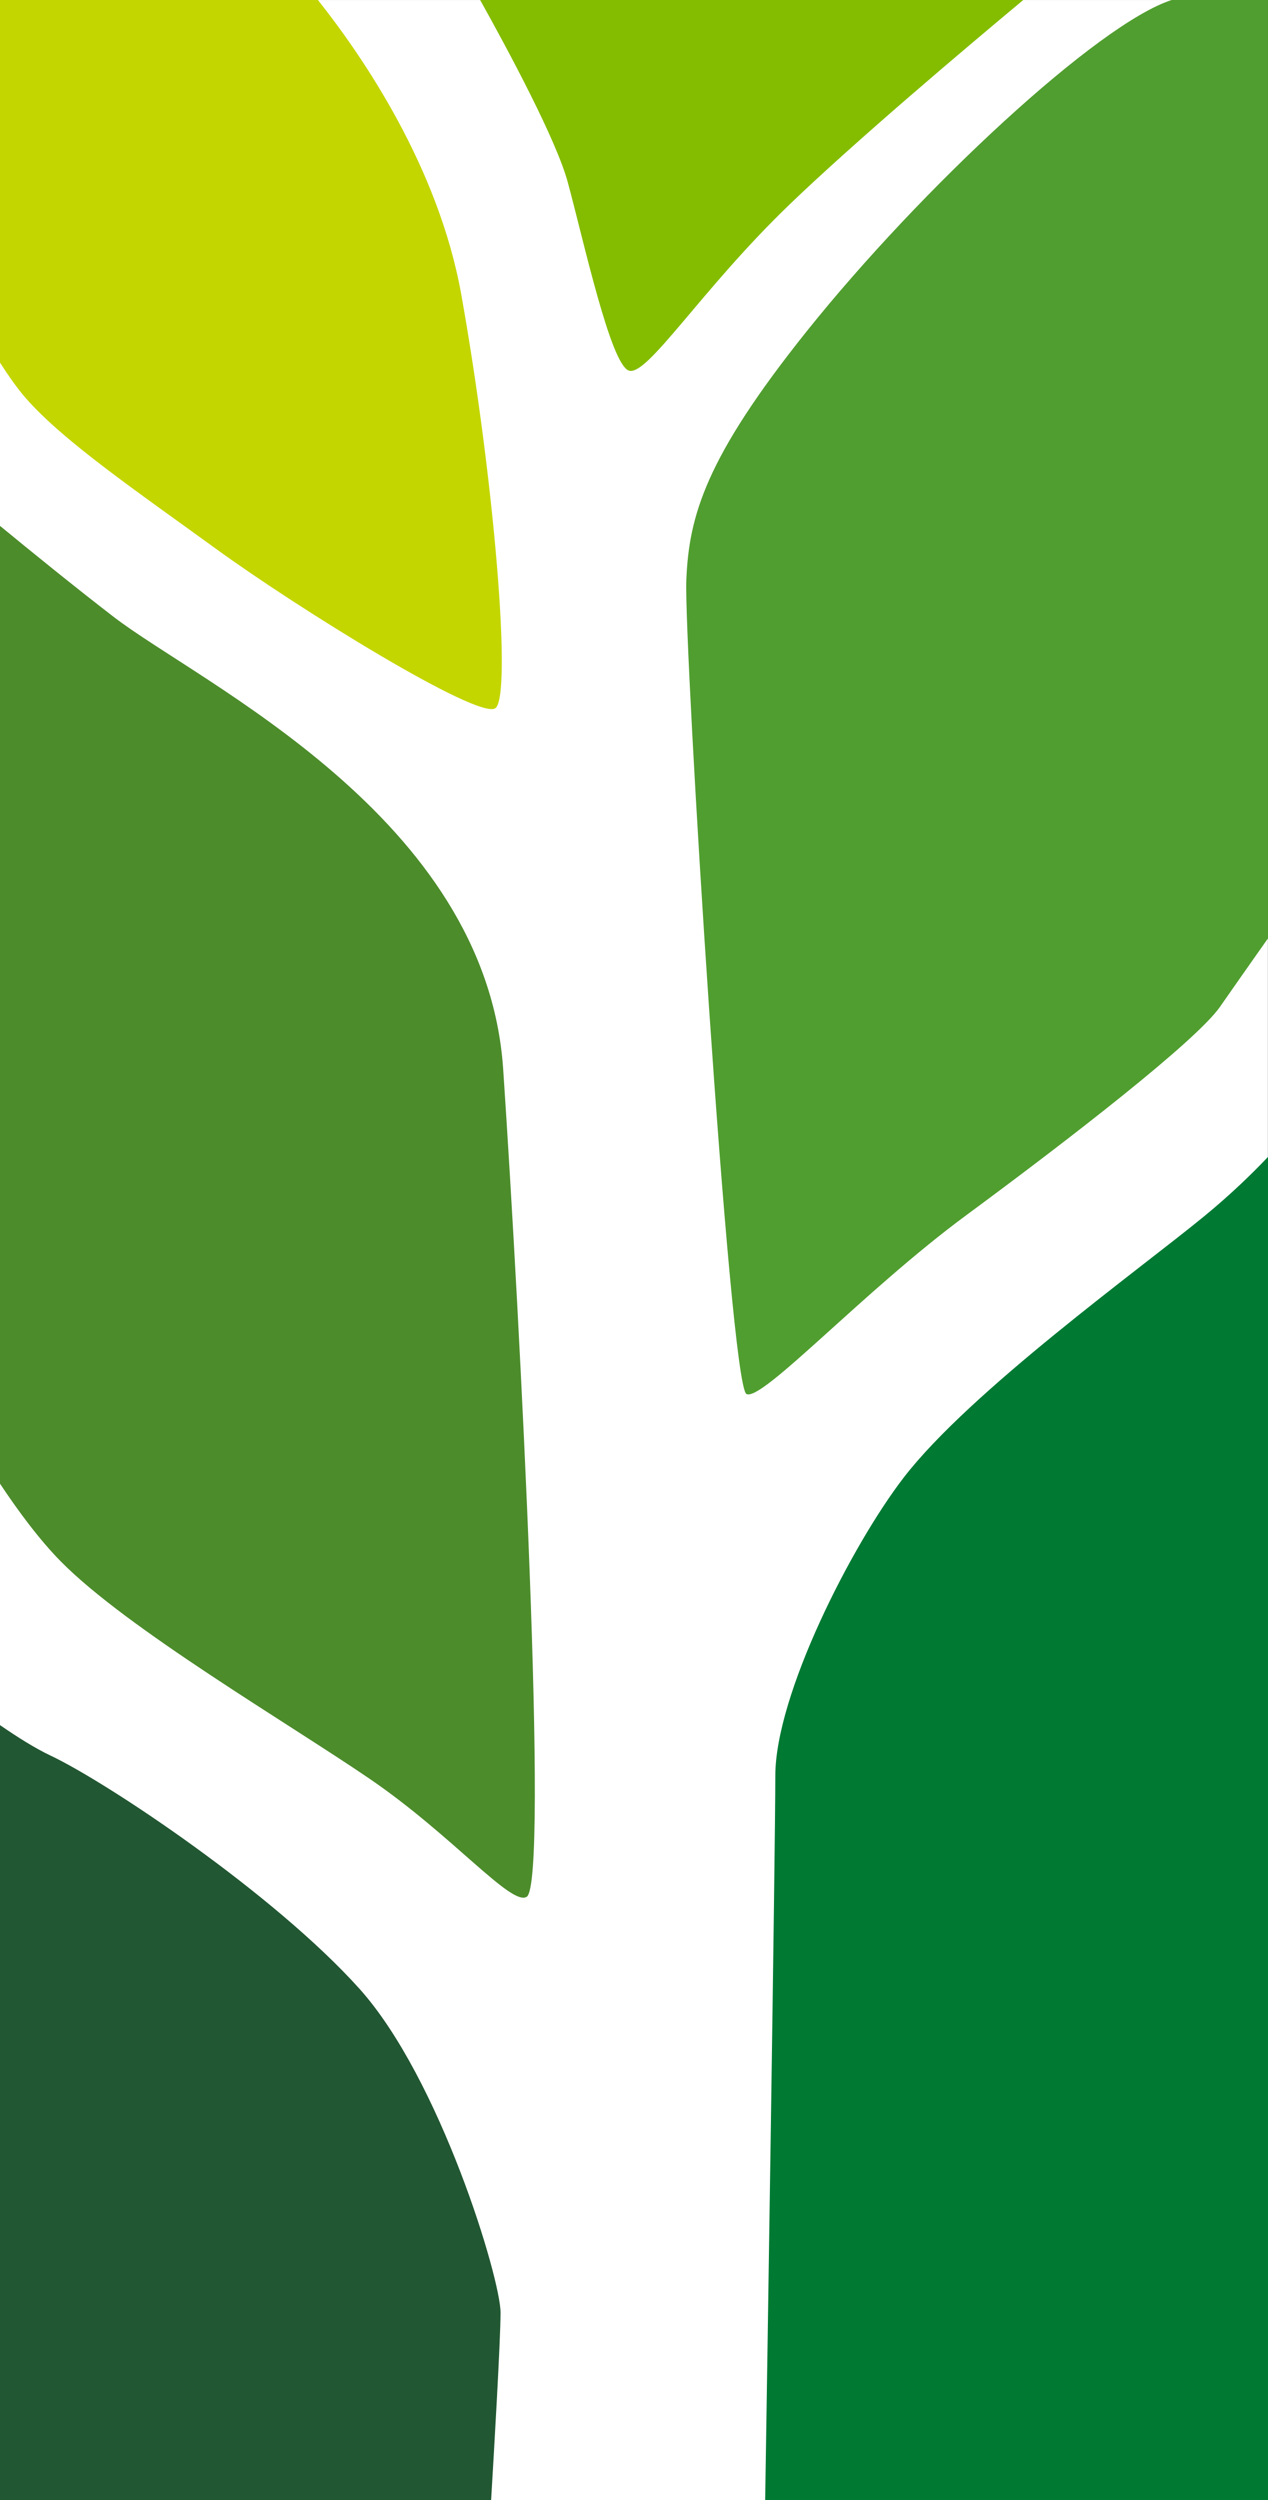
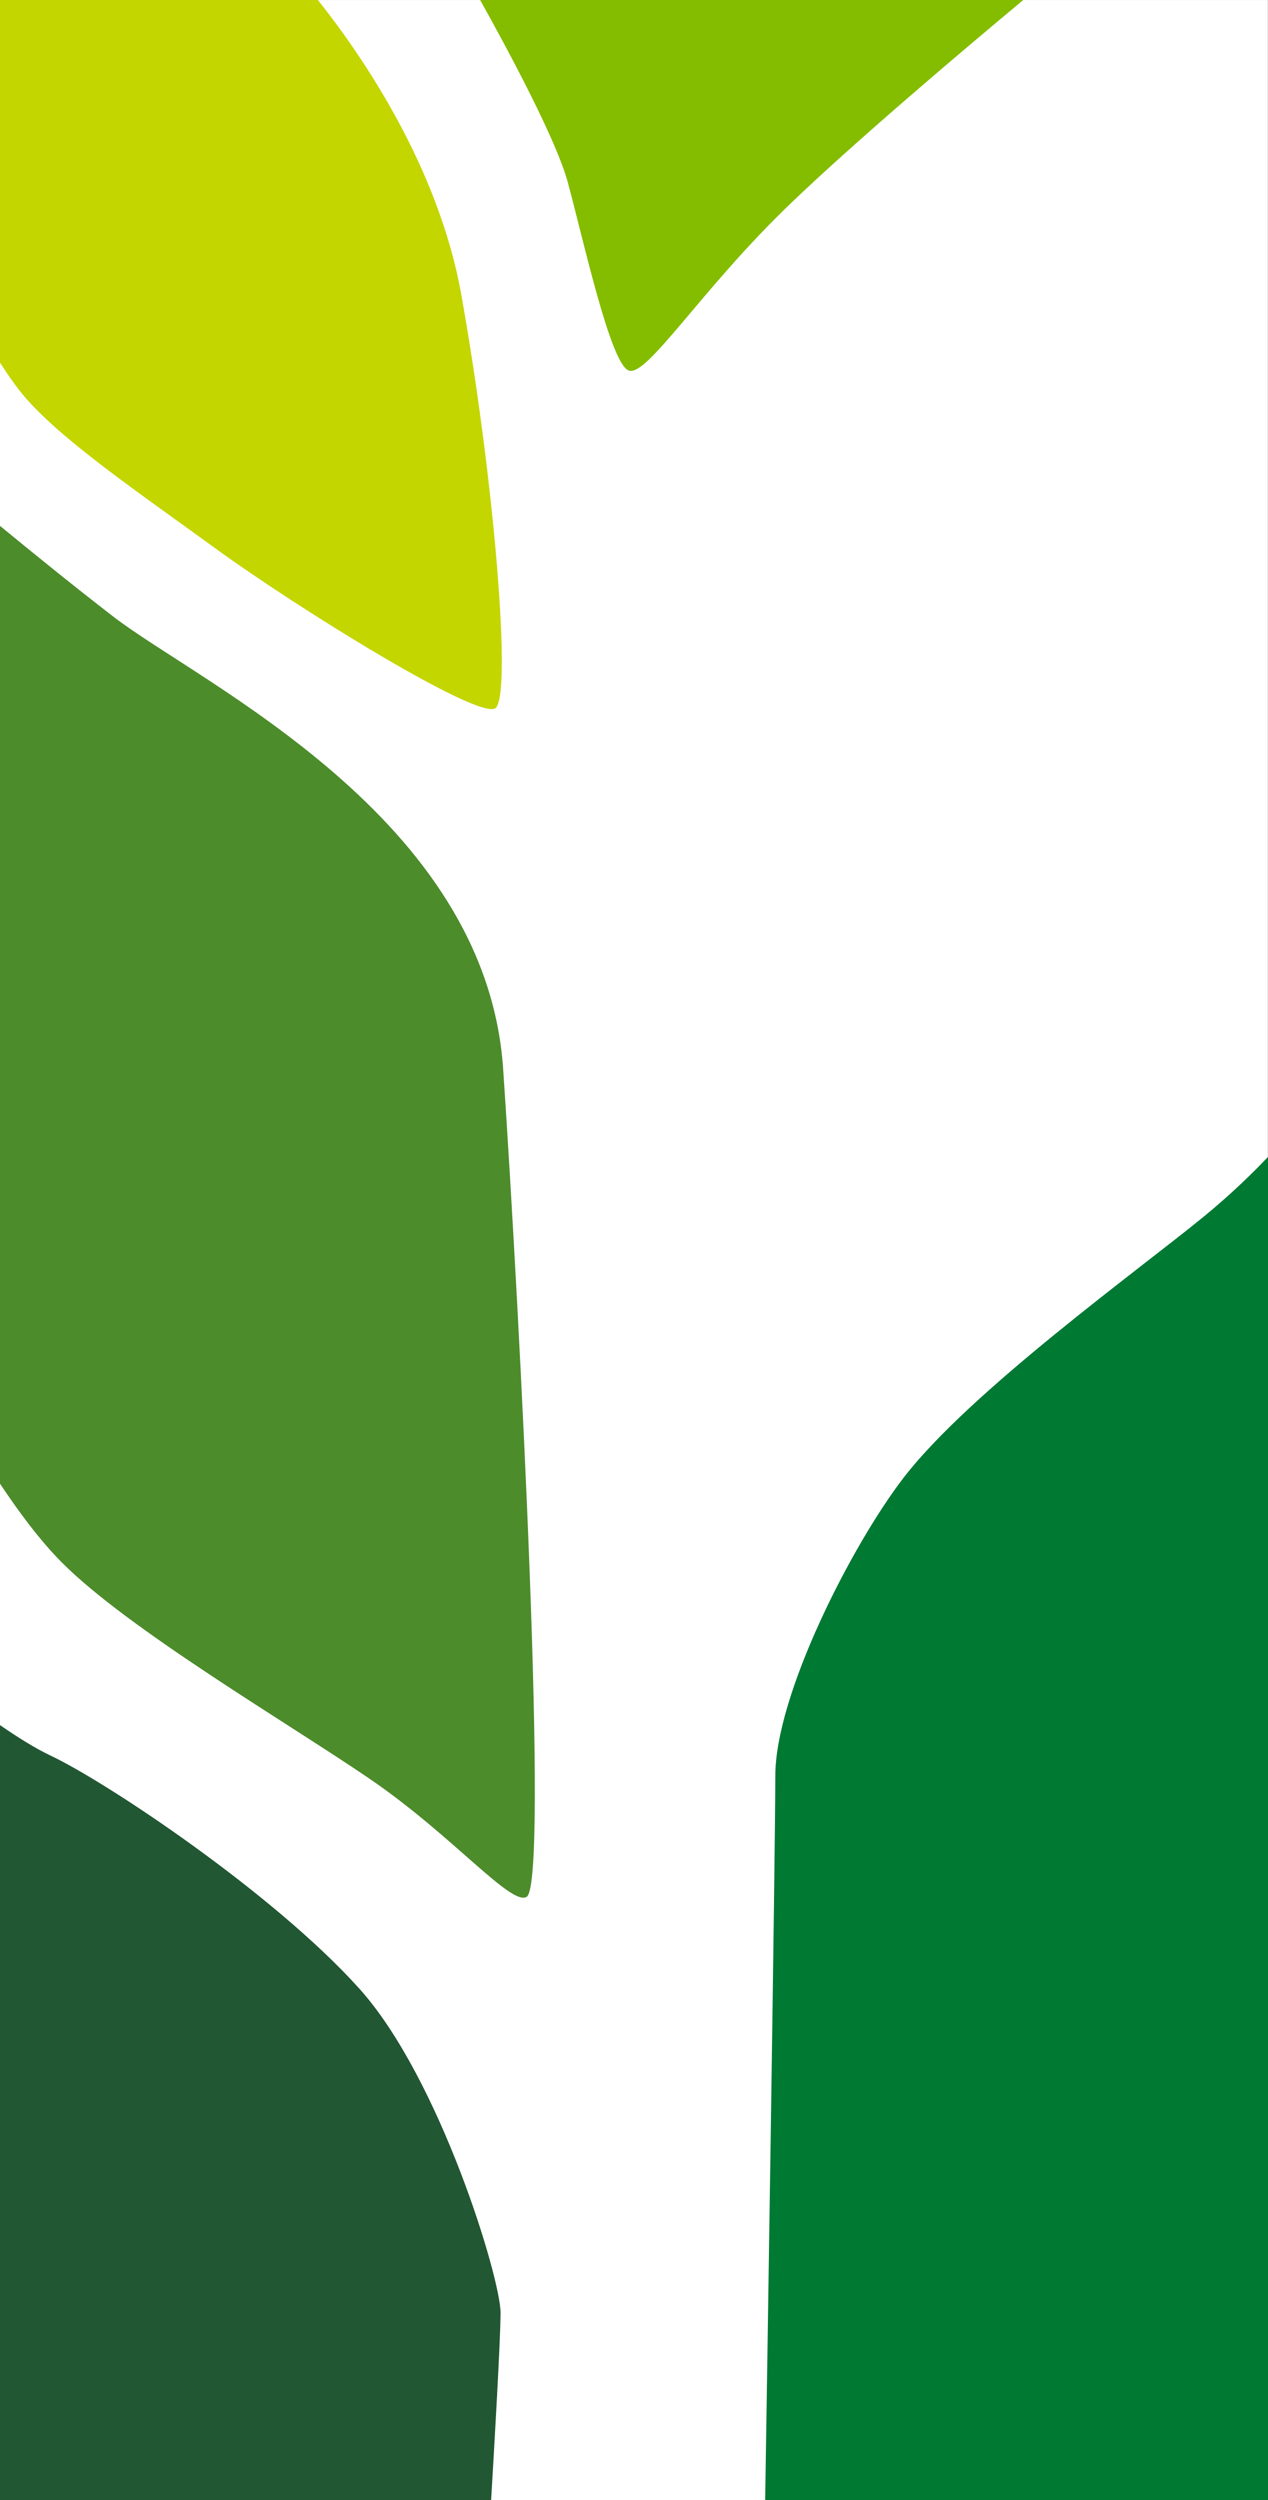
<svg xmlns="http://www.w3.org/2000/svg" id="Layer_2" data-name="Layer 2" viewBox="0 0 51.723 101.944">
  <rect x="0" y="0" width="51.723" height="101.944" fill="#333333" stroke="none" />
  <defs>
    <style> .cls-1 { fill: #509e2f; } .cls-2 { fill: #007a33; } .cls-3 { fill: #fff; } .cls-4 { fill: #c4d600; } .cls-5 { fill: #84bd00; } .cls-6 { fill: #215732; } .cls-7 { fill: #4c8c2b; } </style>
  </defs>
  <g id="icon_colour" data-name="icon colour">
    <rect id="WhiteBack" class="cls-3" x="0" y=".001" width="51.719" height="101.94" />
    <g>
      <path class="cls-7" d="M4.622,25.142c-1.606-1.237-3.384-2.682-4.622-3.7v39.054c.766,1.152,1.623,2.302,2.487,3.177,2.704,2.74,9.232,6.564,12.595,8.859s5.78,5.21,6.404,4.807c.907-.587-.267-23.446-.961-33.746s-12.346-15.711-15.903-18.451Z" />
      <path class="cls-6" d="M2.06,71.582c-.623-.294-1.354-.754-2.06-1.242v31.604h20.033c.107-1.786.385-6.528.385-7.649,0-1.388-2.466-9.547-5.76-13.21-3.487-3.878-10.286-8.411-12.598-9.503Z" />
      <path class="cls-2" d="M49.13,49.584c-2.597,2.135-9.57,7.151-12.278,10.677-2.116,2.756-5.226,8.838-5.226,12.146,0,2.973-.344,25.077-.414,29.536h20.512v-54.772c-.636.67-1.496,1.51-2.594,2.413Z" />
-       <path class="cls-1" d="M47.794,0c-2.994.962-10.238,7.695-14.888,13.508-4.127,5.159-4.803,7.525-4.91,10.14-.107,2.615,1.761,32.874,2.455,33.194.65.3,4.767-4.198,8.966-7.294,4.209-3.103,9.393-7.116,10.353-8.503.404-.583,1.184-1.693,1.953-2.785V0h-3.929Z" />
      <path class="cls-5" d="M32.194,8.35c2.662-2.562,7.107-6.318,9.546-8.35h-22.155c1.157,2.074,3.105,5.702,3.573,7.425.657,2.421,1.743,7.418,2.49,7.685.747.267,2.939-3.288,6.546-6.76Z" />
      <path class="cls-4" d="M8.795,22.367c3.38,2.455,10.716,6.991,11.41,6.511s-.053-9.393-1.388-16.864c-.932-5.217-4.049-9.749-5.849-12.014H0v14.787c.364.566.728,1.08,1.064,1.461,1.548,1.761,4.542,3.803,7.731,6.119Z" />
    </g>
  </g>
</svg>